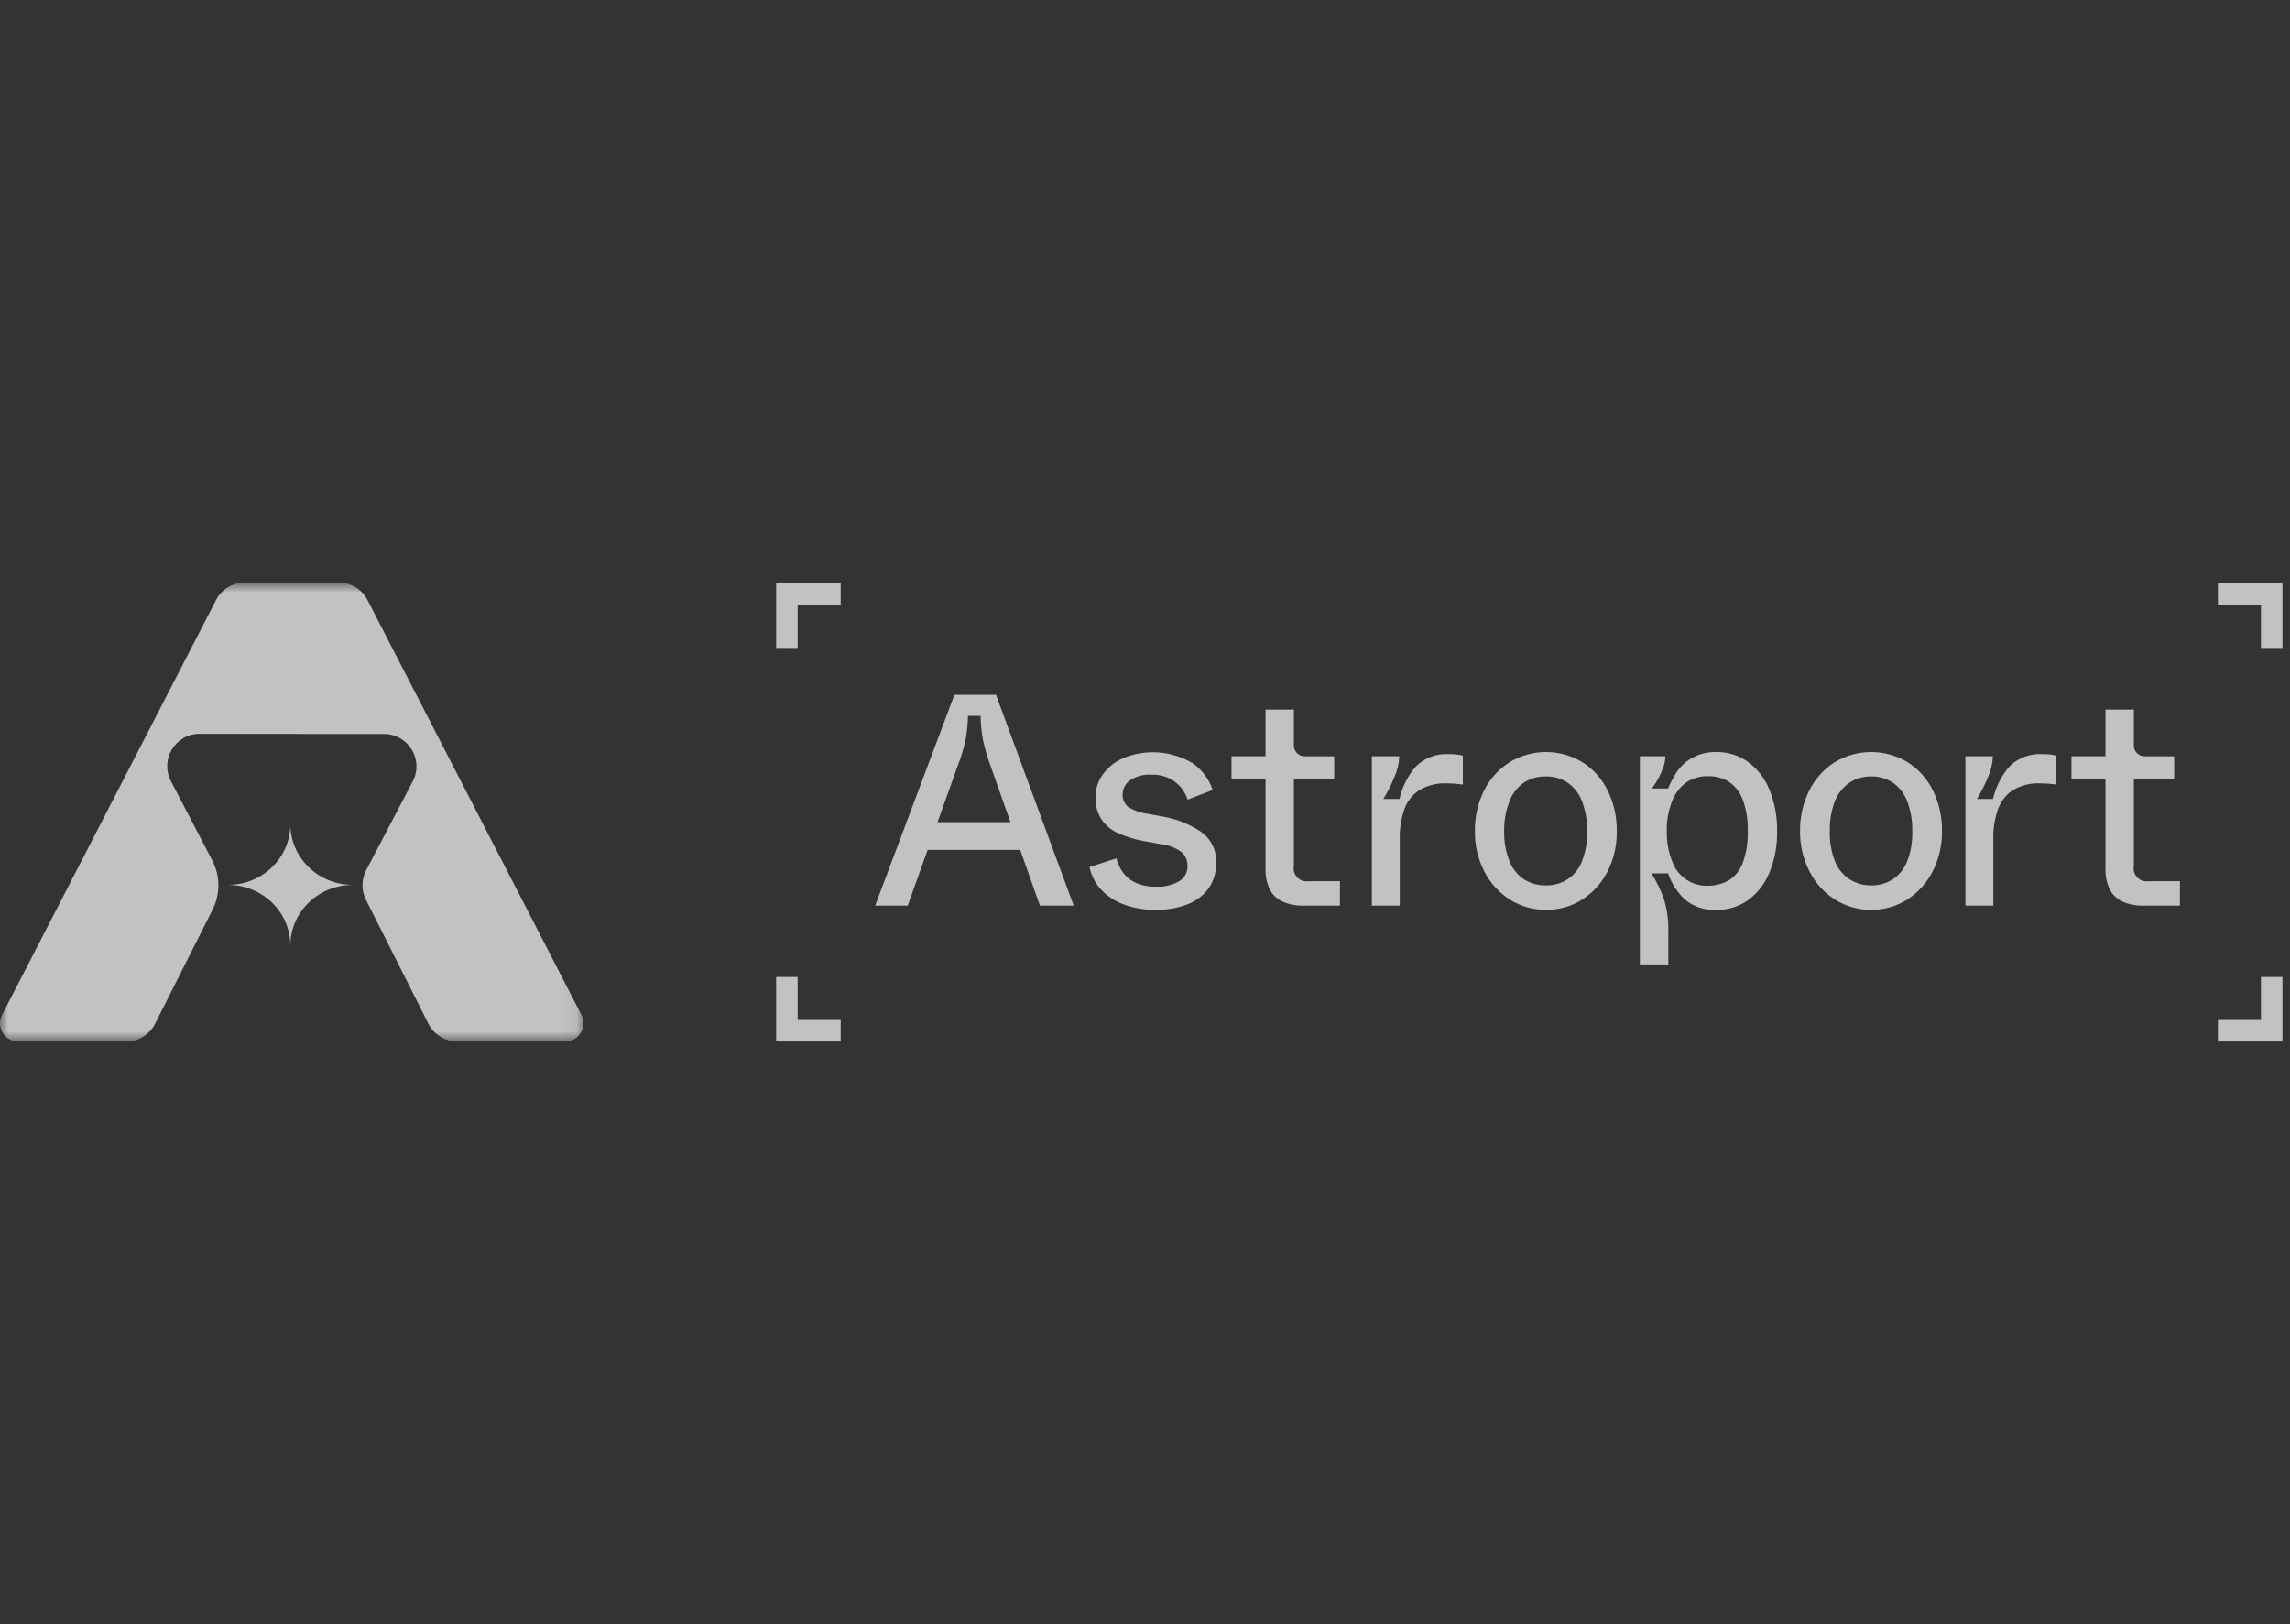
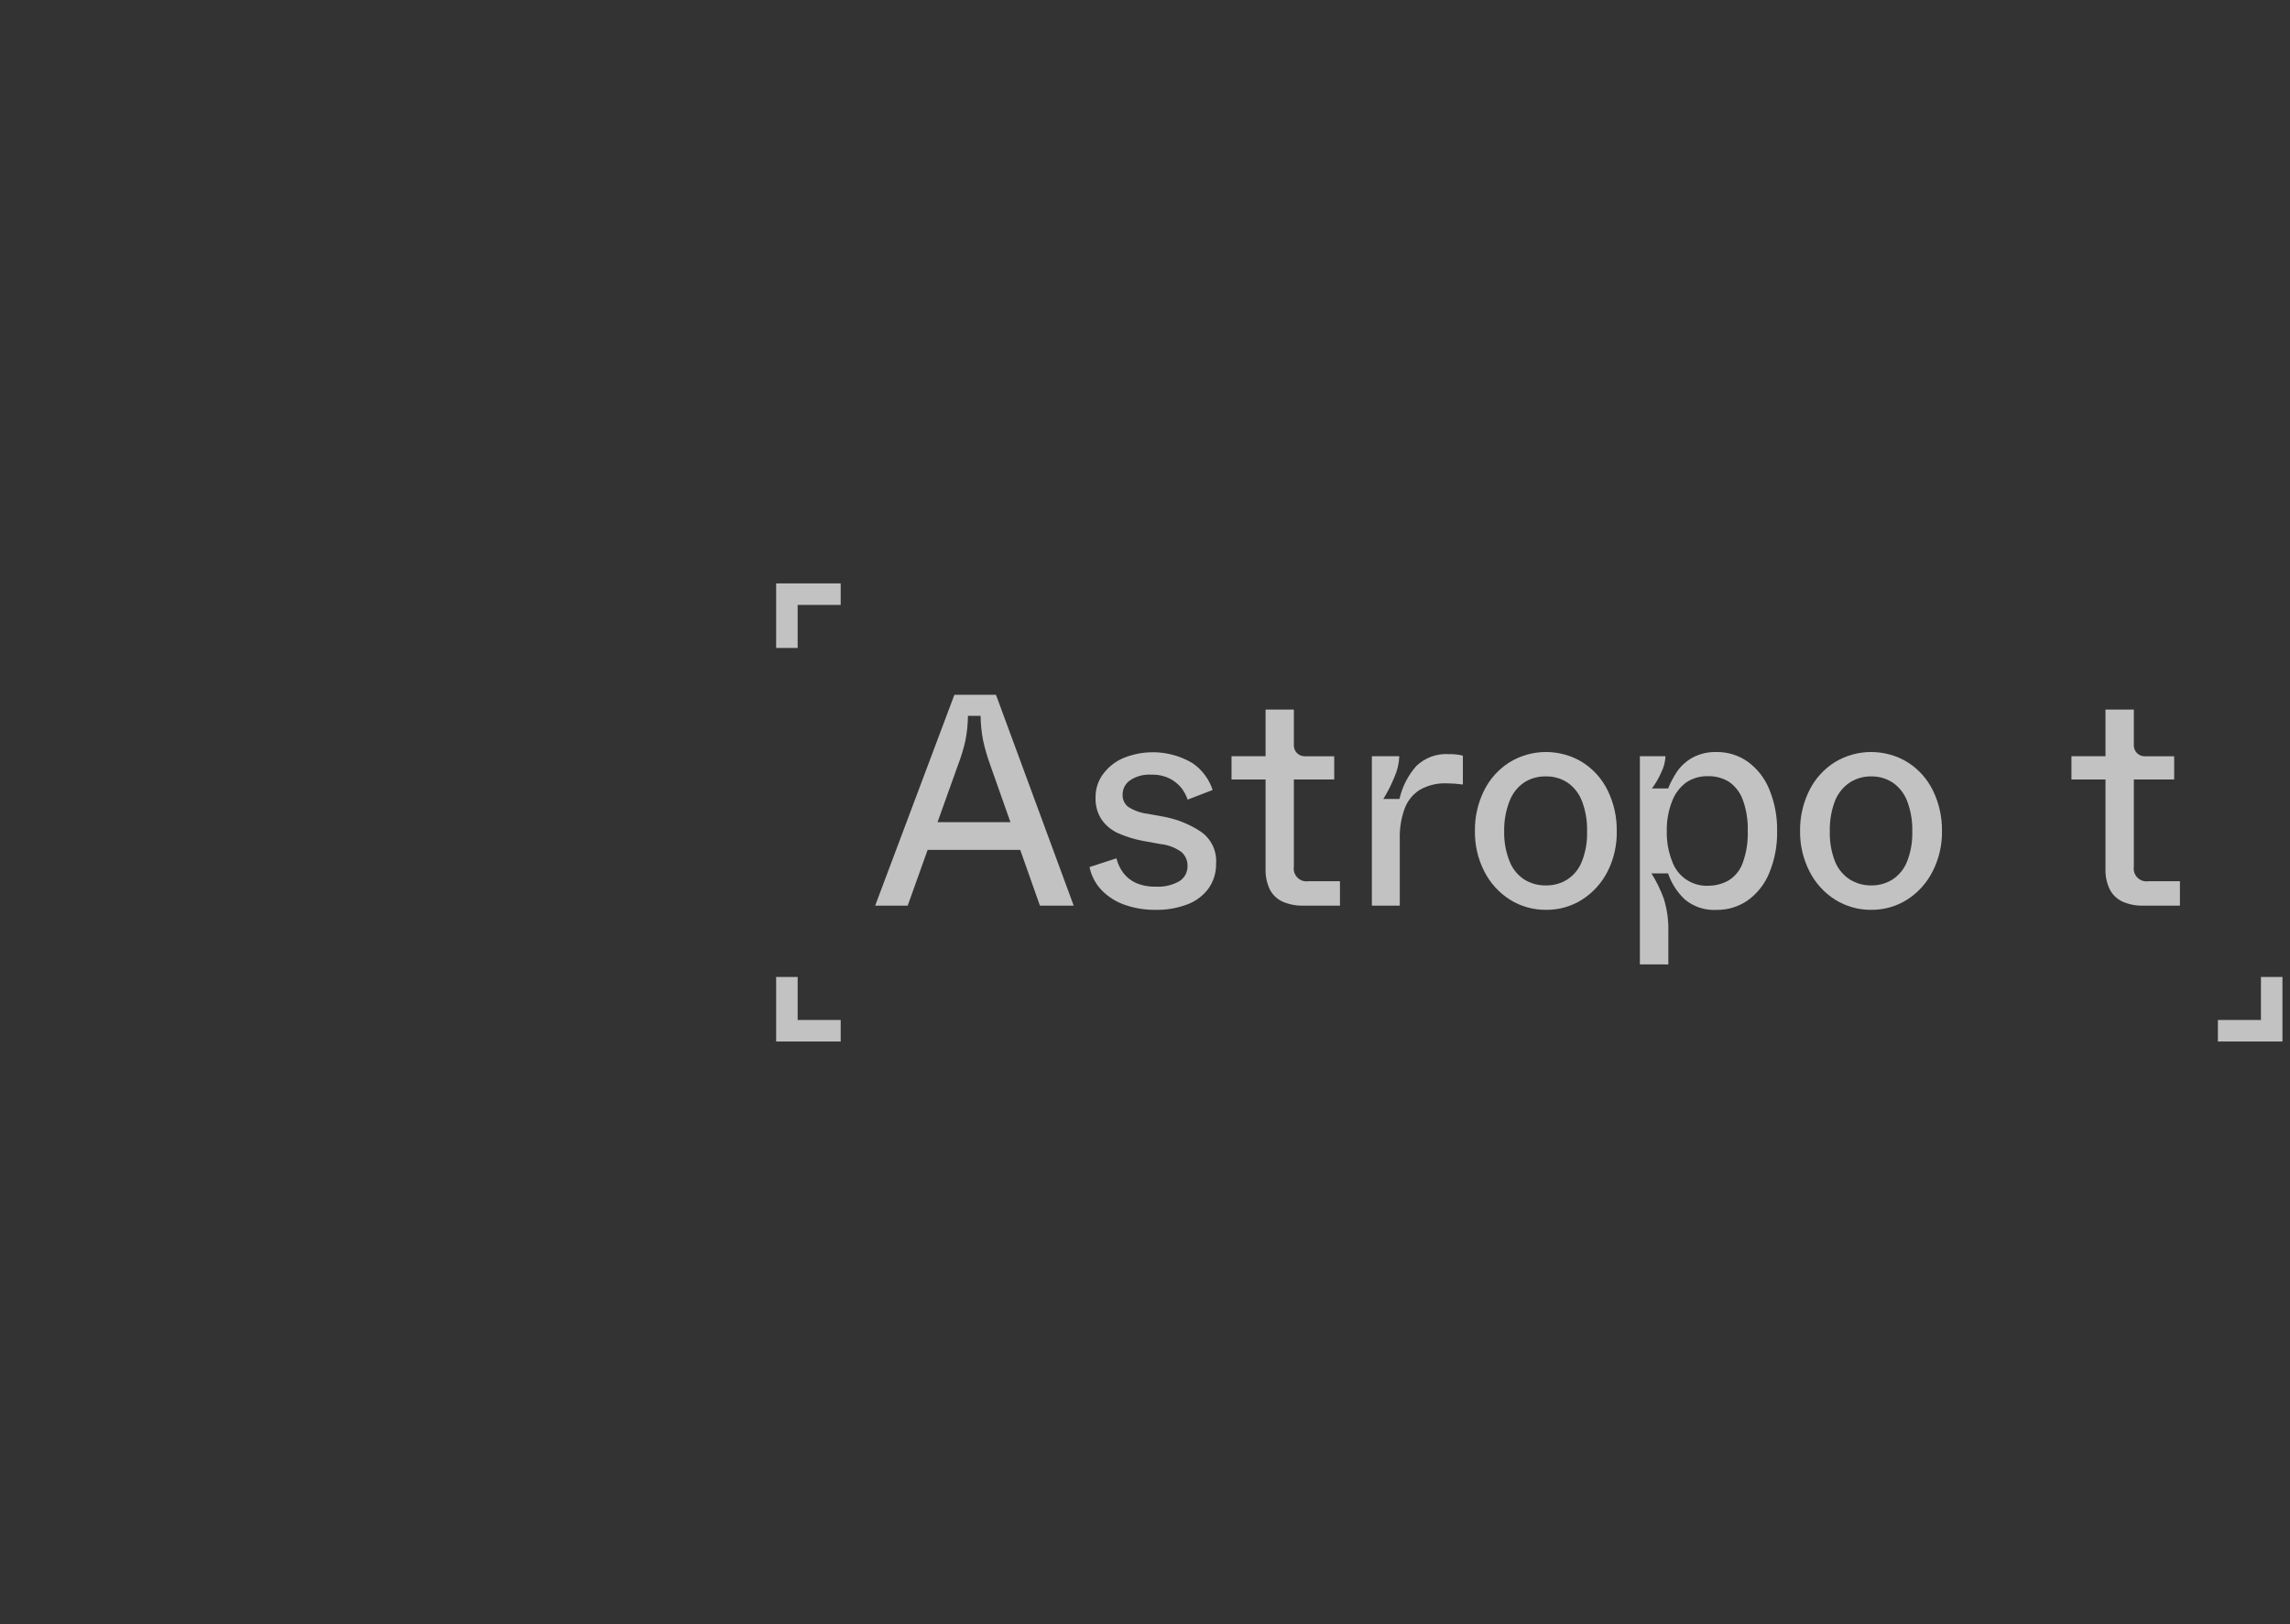
<svg xmlns="http://www.w3.org/2000/svg" width="141" height="100" viewBox="0 0 141 100" fill="none">
  <rect x="0" y="0" width="141" height="100" fill="#333333" stroke="none" />
  <g opacity="0.7">
    <path d="M53.886 55.764L58.764 42.781H61.324L66.11 55.764H64.03L60.97 47.1C60.788 46.6 60.639 46.089 60.526 45.57C60.433 45.078 60.383 44.58 60.377 44.08H59.599C59.593 44.593 59.539 45.105 59.44 45.61C59.327 46.117 59.175 46.616 58.986 47.1L55.889 55.764H53.886ZM56.502 52.333L57.095 50.624H62.844L63.437 52.333H56.502Z" fill="white" />
    <path d="M71.118 56.023C70.493 56.028 69.871 55.927 69.28 55.724C68.742 55.543 68.253 55.239 67.852 54.837C67.462 54.438 67.196 53.936 67.084 53.389L68.74 52.85C68.82 53.171 68.961 53.474 69.157 53.74C69.36 54.01 69.628 54.224 69.936 54.363C70.319 54.528 70.734 54.607 71.151 54.595C71.658 54.627 72.164 54.512 72.608 54.264C72.769 54.165 72.901 54.025 72.991 53.859C73.081 53.693 73.124 53.505 73.118 53.317C73.122 53.156 73.091 52.997 73.027 52.85C72.963 52.703 72.867 52.572 72.747 52.465C72.366 52.189 71.918 52.018 71.449 51.972L70.336 51.77C69.816 51.67 69.31 51.511 68.826 51.296C68.428 51.113 68.086 50.829 67.832 50.472C67.567 50.065 67.435 49.586 67.455 49.101C67.448 48.584 67.611 48.079 67.919 47.663C68.241 47.226 68.676 46.884 69.177 46.673C69.861 46.394 70.6 46.277 71.337 46.331C72.074 46.386 72.788 46.611 73.423 46.988C74.008 47.387 74.445 47.97 74.665 48.644L73.125 49.237C73.038 48.975 72.907 48.731 72.737 48.514C72.542 48.275 72.298 48.078 72.022 47.938C71.673 47.769 71.287 47.687 70.899 47.7C70.431 47.667 69.965 47.791 69.575 48.051C69.434 48.149 69.32 48.279 69.241 48.431C69.162 48.582 69.121 48.751 69.121 48.922C69.114 49.064 69.14 49.206 69.198 49.337C69.255 49.467 69.342 49.583 69.452 49.674C69.823 49.912 70.245 50.062 70.684 50.111L71.78 50.313C72.547 50.471 73.276 50.773 73.93 51.204C74.246 51.42 74.499 51.716 74.666 52.061C74.832 52.406 74.904 52.789 74.877 53.171C74.889 53.709 74.733 54.237 74.43 54.681C74.106 55.13 73.658 55.476 73.141 55.675C72.496 55.922 71.809 56.041 71.118 56.023Z" fill="white" />
    <path d="M80.242 55.764C79.801 55.776 79.364 55.69 78.96 55.513C78.624 55.356 78.35 55.092 78.182 54.761C77.997 54.367 77.908 53.934 77.924 53.499V47.998H75.827V46.564H77.924V43.692H79.666V45.905C79.666 46.08 79.736 46.249 79.86 46.373C79.984 46.497 80.152 46.567 80.328 46.567H82.15V47.998H79.666V53.353C79.646 53.477 79.656 53.604 79.694 53.723C79.733 53.842 79.799 53.95 79.887 54.039C79.976 54.128 80.085 54.194 80.204 54.233C80.323 54.271 80.45 54.281 80.573 54.261H82.504V55.764H80.242Z" fill="white" />
    <path d="M84.468 55.764V46.564H86.157C86.142 47.005 86.04 47.44 85.859 47.842C85.67 48.313 85.441 48.766 85.174 49.197H86.167C86.338 48.439 86.698 47.737 87.214 47.157C87.478 46.907 87.79 46.713 88.132 46.589C88.474 46.465 88.838 46.412 89.201 46.435C89.494 46.427 89.787 46.458 90.072 46.528V48.306C89.743 48.261 89.411 48.237 89.079 48.233C88.507 48.21 87.94 48.344 87.439 48.621C87.005 48.89 86.672 49.295 86.492 49.773C86.272 50.379 86.169 51.02 86.187 51.664V55.764H84.468Z" fill="white" />
    <path d="M95.189 56.022C94.402 56.029 93.63 55.811 92.963 55.393C92.29 54.964 91.745 54.361 91.387 53.648C90.998 52.884 90.802 52.037 90.814 51.181C90.799 50.313 90.992 49.454 91.377 48.677C91.73 47.963 92.273 47.36 92.947 46.935C93.622 46.522 94.399 46.304 95.191 46.304C95.982 46.304 96.759 46.522 97.434 46.935C98.105 47.359 98.644 47.963 98.991 48.677C99.37 49.456 99.561 50.314 99.547 51.181C99.563 52.04 99.37 52.89 98.984 53.658C98.625 54.366 98.083 54.965 97.414 55.393C96.749 55.815 95.976 56.033 95.189 56.022ZM95.189 54.519C95.657 54.528 96.118 54.399 96.513 54.148C96.919 53.878 97.23 53.489 97.404 53.035C97.632 52.451 97.739 51.827 97.719 51.2C97.738 50.561 97.631 49.924 97.404 49.326C97.23 48.864 96.919 48.467 96.513 48.186C96.12 47.93 95.659 47.797 95.189 47.806C94.709 47.794 94.237 47.926 93.834 48.186C93.431 48.467 93.121 48.863 92.947 49.322C92.714 49.919 92.602 50.556 92.615 51.197C92.601 51.825 92.714 52.449 92.947 53.032C93.121 53.485 93.431 53.874 93.834 54.145C94.239 54.4 94.71 54.53 95.189 54.519Z" fill="white" />
    <path d="M100.971 59.381V46.564H102.548C102.531 46.909 102.443 47.248 102.289 47.557C102.135 47.909 101.942 48.243 101.713 48.551H102.707C102.859 48.181 103.047 47.827 103.27 47.494C103.513 47.15 103.829 46.865 104.197 46.66C104.654 46.411 105.17 46.288 105.691 46.305C106.378 46.296 107.05 46.504 107.612 46.901C108.203 47.332 108.661 47.919 108.936 48.597C109.274 49.417 109.439 50.297 109.42 51.184C109.438 52.065 109.273 52.94 108.936 53.754C108.663 54.43 108.204 55.014 107.612 55.44C107.048 55.831 106.376 56.036 105.691 56.026C104.988 56.067 104.297 55.842 103.753 55.397C103.275 54.953 102.916 54.398 102.707 53.78H101.686C101.993 54.272 102.248 54.795 102.445 55.34C102.652 56.012 102.746 56.714 102.723 57.417V59.384L100.971 59.381ZM105.144 54.539C105.599 54.546 106.047 54.432 106.442 54.208C106.843 53.956 107.146 53.577 107.303 53.131C107.53 52.504 107.635 51.84 107.612 51.174C107.634 50.508 107.527 49.845 107.297 49.22C107.13 48.773 106.828 48.39 106.432 48.123C106.043 47.893 105.596 47.778 105.144 47.792C104.68 47.784 104.224 47.916 103.836 48.17C103.438 48.461 103.133 48.861 102.958 49.323C102.726 49.915 102.613 50.548 102.627 51.184C102.614 51.818 102.726 52.448 102.958 53.038C103.118 53.491 103.419 53.881 103.815 54.151C104.212 54.421 104.684 54.558 105.164 54.542L105.144 54.539Z" fill="white" />
    <path d="M115.213 56.022C114.426 56.03 113.653 55.812 112.987 55.393C112.312 54.966 111.767 54.363 111.41 53.648C111.022 52.884 110.824 52.038 110.834 51.181C110.821 50.313 111.015 49.454 111.4 48.677C111.752 47.962 112.294 47.359 112.967 46.935C113.643 46.522 114.419 46.304 115.211 46.304C116.003 46.304 116.779 46.522 117.455 46.935C118.127 47.358 118.667 47.962 119.015 48.677C119.394 49.456 119.585 50.314 119.571 51.181C119.584 52.041 119.386 52.891 118.995 53.658C118.637 54.366 118.096 54.965 117.428 55.393C116.766 55.812 115.996 56.03 115.213 56.022ZM115.213 54.519C115.681 54.527 116.141 54.398 116.537 54.148C116.941 53.877 117.252 53.489 117.428 53.035C117.654 52.45 117.761 51.827 117.743 51.2C117.76 50.561 117.653 49.924 117.428 49.326C117.253 48.865 116.942 48.468 116.537 48.186C116.144 47.93 115.682 47.798 115.213 47.806C114.743 47.8 114.282 47.932 113.888 48.186C113.477 48.464 113.161 48.861 112.98 49.322C112.755 49.921 112.648 50.558 112.666 51.197C112.648 51.823 112.755 52.447 112.98 53.032C113.16 53.489 113.477 53.879 113.888 54.148C114.285 54.396 114.744 54.525 115.213 54.519Z" fill="white" />
-     <path d="M121.015 55.764V46.564H122.704C122.689 47.005 122.587 47.44 122.406 47.842C122.217 48.313 121.988 48.766 121.721 49.197H122.714C122.885 48.439 123.245 47.737 123.761 47.157C124.025 46.907 124.337 46.713 124.679 46.589C125.021 46.465 125.385 46.412 125.748 46.435C126.041 46.427 126.334 46.458 126.619 46.528V48.306C126.29 48.261 125.958 48.237 125.625 48.233C125.054 48.21 124.487 48.344 123.986 48.621C123.552 48.89 123.219 49.295 123.039 49.773C122.819 50.379 122.716 51.02 122.734 51.664V55.764H121.015Z" fill="white" />
    <path d="M131.958 55.764C131.518 55.777 131.081 55.691 130.679 55.513C130.343 55.356 130.069 55.092 129.901 54.761C129.713 54.367 129.623 53.935 129.639 53.499V47.998H127.543V46.564H129.639V43.692H131.385V45.905C131.385 46.08 131.454 46.249 131.579 46.373C131.703 46.497 131.871 46.567 132.047 46.567H133.869V47.998H131.385V53.353C131.365 53.477 131.374 53.604 131.413 53.723C131.452 53.842 131.518 53.95 131.606 54.039C131.695 54.128 131.803 54.194 131.923 54.233C132.042 54.271 132.168 54.281 132.292 54.261H134.223V55.764H131.958Z" fill="white" />
    <path d="M51.763 35.923H49.113H47.789V37.248V39.897H49.113V37.248H51.763V35.923Z" fill="white" />
    <path d="M49.113 62.805V60.156H47.789V62.805V64.13H49.113H51.763V62.805H49.113Z" fill="white" />
-     <path d="M139.211 35.923H136.561V37.248H139.211V39.897H140.535V37.248V35.923H139.211Z" fill="white" />
    <path d="M139.211 60.156V62.805H136.561V64.13H139.211H140.535V62.805V60.156H139.211Z" fill="white" />
    <mask id="mask0_375_3928" style="mask-type:luminance" maskUnits="userSpaceOnUse" x="0" y="35" width="36" height="30">
      <path d="M35.929 35.87H0V64.127H35.929V35.87Z" fill="white" />
    </mask>
    <g mask="url(#mask0_375_3928)">
-       <path d="M21.627 54.492V54.484C19.55 54.442 17.879 52.786 17.879 50.746C17.879 52.782 16.214 54.435 14.144 54.483V54.492C16.214 54.539 17.879 56.193 17.879 58.229C17.878 56.189 19.55 54.533 21.627 54.492Z" fill="white" />
-       <path d="M20.858 35.87H15.072C14.326 35.87 13.643 36.286 13.301 36.949L0.126 62.496C-0.257 63.241 0.282 64.128 1.12 64.128H7.773C8.526 64.128 9.214 63.704 9.552 63.032L13.091 56.009C13.572 55.054 13.564 53.926 13.069 52.978L10.523 48.097C9.831 46.77 10.794 45.181 12.291 45.183L23.651 45.195C25.148 45.197 26.108 46.787 25.413 48.113L22.547 53.581C22.249 54.15 22.244 54.828 22.533 55.403L26.377 63.033C26.716 63.705 27.404 64.129 28.157 64.129H34.809C35.647 64.129 36.187 63.242 35.803 62.497L22.629 36.949C22.287 36.286 21.603 35.87 20.858 35.87Z" fill="white" />
-     </g>
+       </g>
  </g>
</svg>